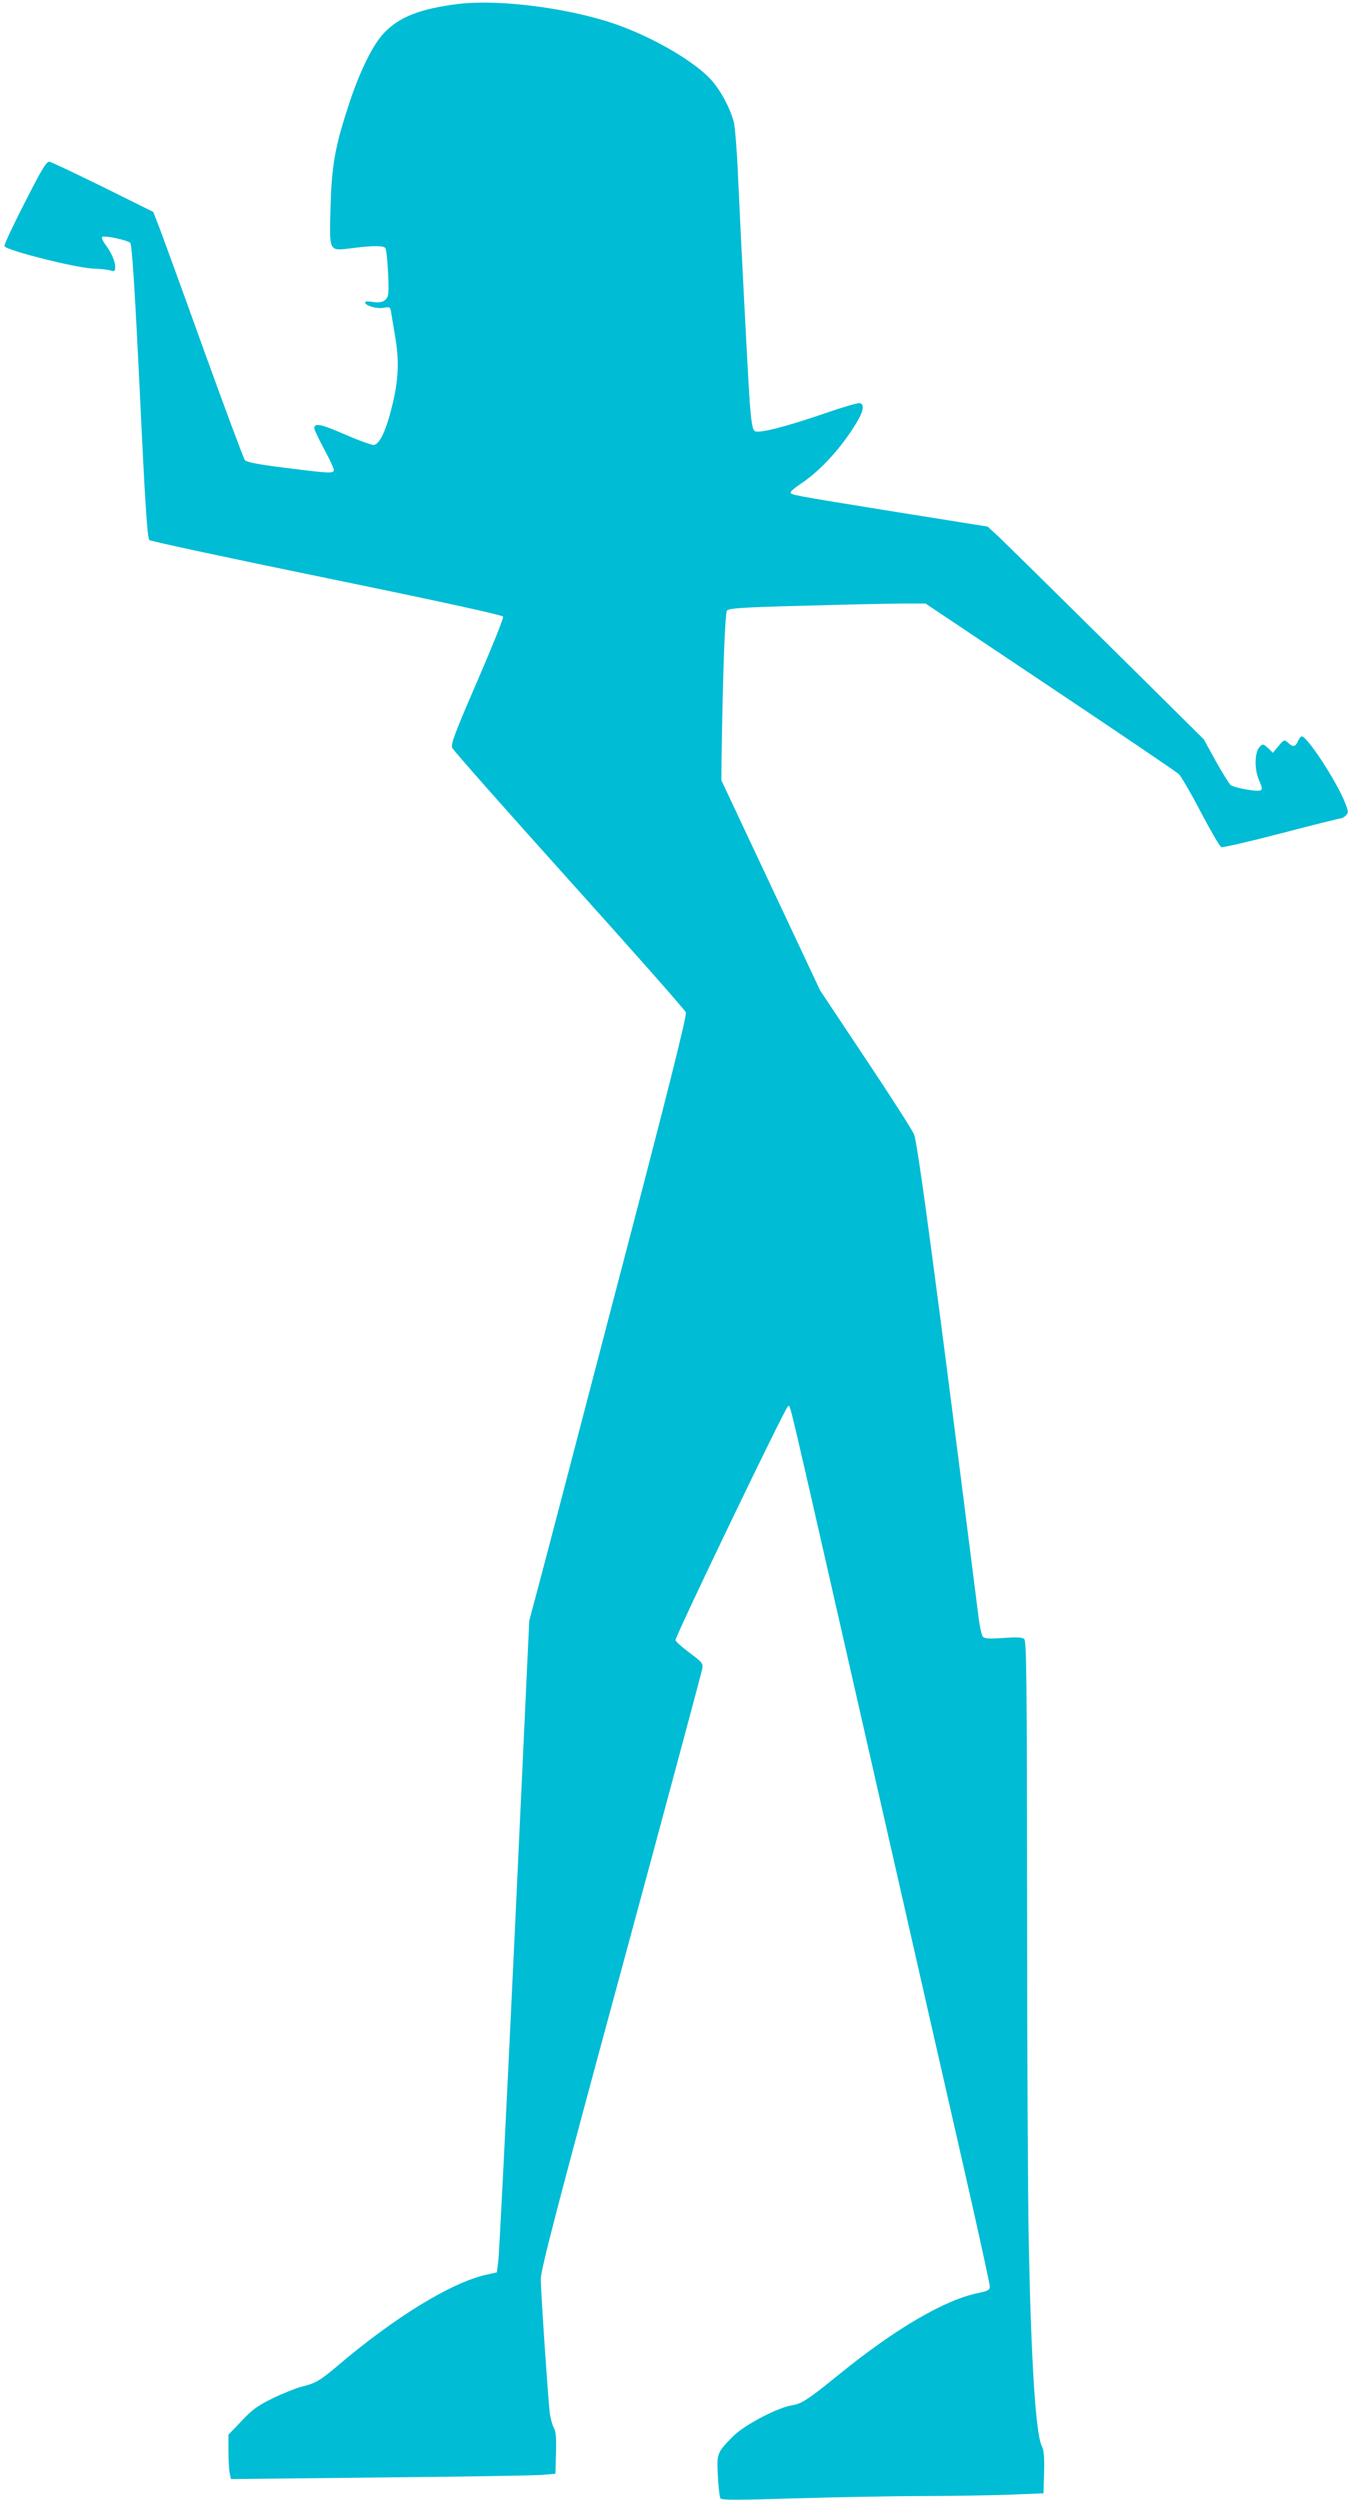
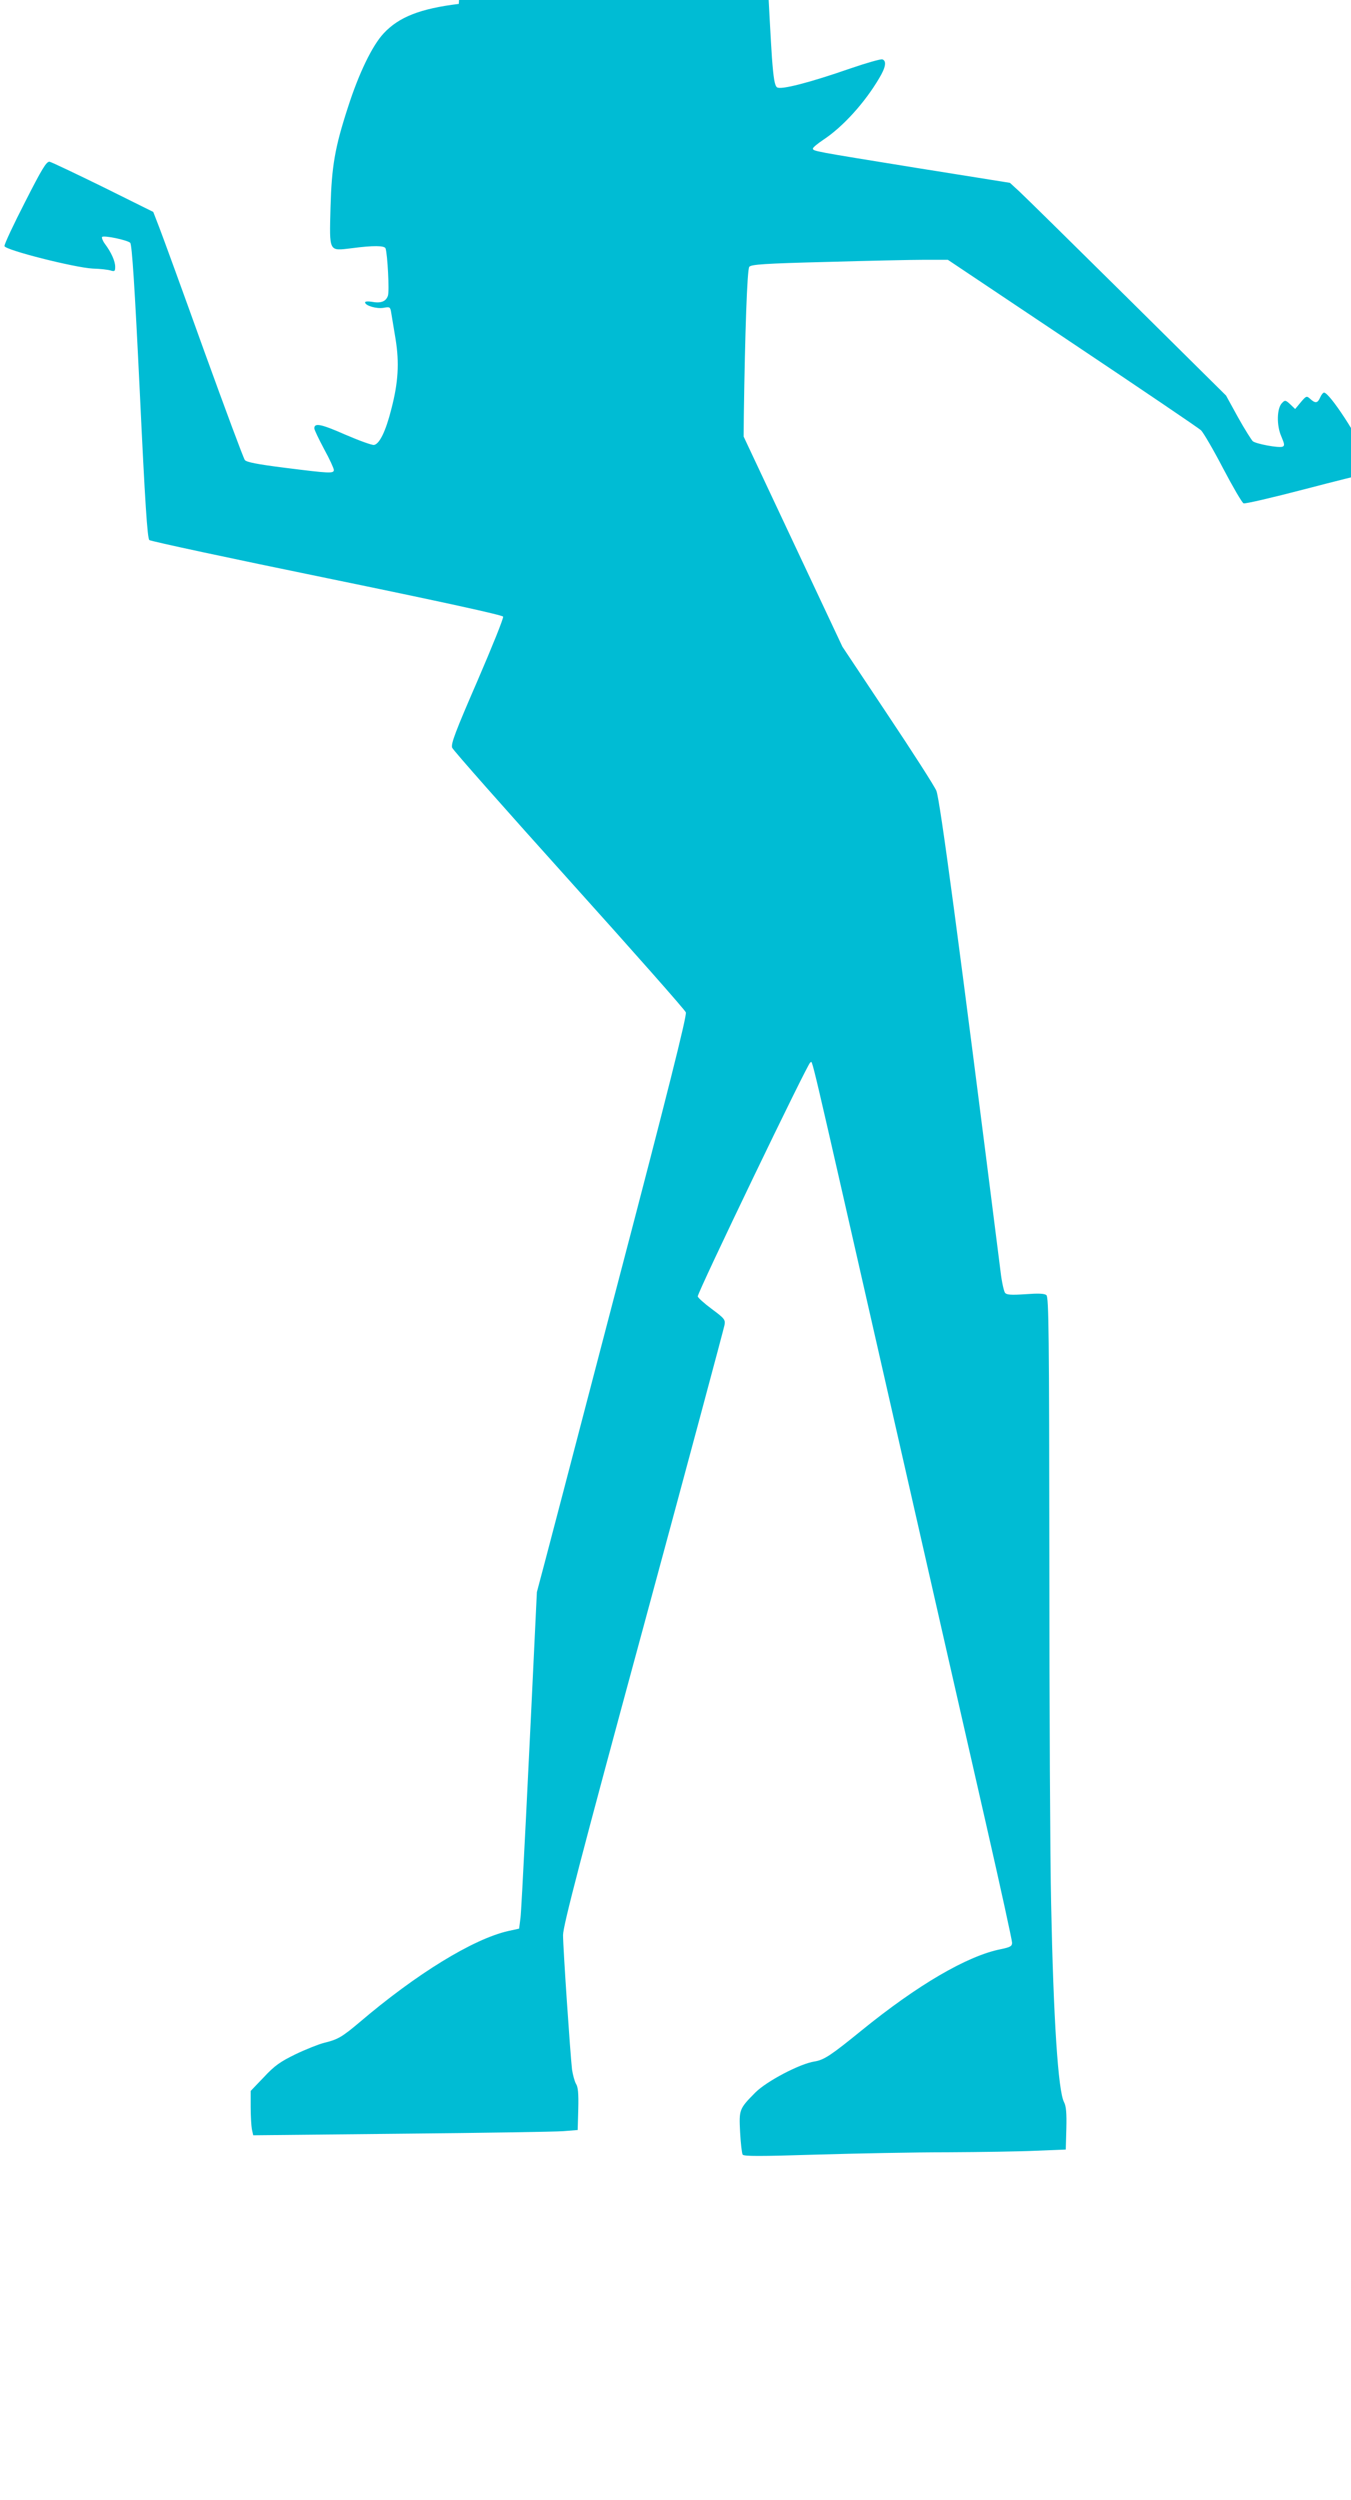
<svg xmlns="http://www.w3.org/2000/svg" version="1.0" width="692pt" height="1280pt" viewBox="0 0 692 1280" preserveAspectRatio="xMidYMid meet">
  <g transform="translate(0,1280) scale(0.1,-0.1)" fill="#00bcd4" stroke="none">
-     <path d="M2350 12780 c-197 -24 -307 -67 -385 -151 -58 -62 -127 -204 -183 -379 -67 -206 -83 -301 -89 -510 -6 -233 -10 -225 107 -211 113 15 170 14 175 -1 10 -31 20 -219 12 -242 -10 -30 -37 -40 -83 -31 -19 3 -34 2 -34 -3 0 -17 59 -34 94 -28 33 6 35 5 40 -26 3 -18 13 -78 22 -133 20 -123 14 -224 -22 -361 -28 -111 -60 -177 -88 -182 -10 -2 -76 22 -148 53 -125 55 -158 61 -158 32 0 -8 23 -55 50 -106 28 -51 50 -99 50 -107 0 -19 -21 -18 -250 11 -144 18 -198 29 -206 40 -7 9 -101 262 -210 563 -108 301 -211 583 -228 627 l-31 80 -256 127 c-141 69 -265 128 -275 130 -16 2 -39 -36 -126 -207 -59 -115 -107 -217 -105 -225 3 -20 358 -110 452 -115 39 -1 80 -6 92 -10 20 -6 23 -4 23 19 0 29 -20 74 -53 118 -11 15 -17 31 -14 35 10 9 129 -16 144 -30 9 -9 23 -222 49 -762 27 -573 39 -752 49 -760 7 -6 417 -94 910 -195 589 -121 899 -189 902 -197 3 -8 -57 -156 -132 -330 -112 -258 -136 -321 -129 -341 5 -13 275 -318 599 -678 325 -361 594 -665 598 -677 6 -16 -92 -408 -358 -1422 -201 -770 -383 -1466 -405 -1546 l-39 -146 -75 -1614 c-42 -888 -79 -1638 -84 -1668 l-7 -55 -55 -12 c-181 -41 -472 -220 -763 -468 -89 -75 -111 -88 -182 -105 -27 -7 -93 -33 -145 -58 -78 -38 -107 -58 -162 -117 l-68 -71 0 -81 c0 -45 3 -96 6 -114 l7 -32 756 8 c416 4 790 10 831 13 l75 6 3 107 c2 80 -1 114 -12 130 -7 13 -16 46 -20 73 -9 78 -46 623 -46 688 0 46 89 389 411 1575 226 834 413 1531 416 1548 5 28 0 34 -66 83 -39 29 -71 58 -71 64 0 23 565 1197 576 1197 15 0 -24 163 399 -1695 201 -885 427 -1875 501 -2200 74 -324 134 -599 134 -611 0 -18 -9 -23 -57 -33 -172 -34 -427 -183 -716 -418 -155 -126 -190 -149 -238 -157 -75 -11 -246 -101 -304 -159 -83 -84 -84 -87 -78 -204 3 -56 9 -107 13 -114 6 -9 88 -9 376 0 203 6 506 12 674 12 168 1 373 4 455 8 l150 6 3 107 c2 80 -1 115 -12 136 -30 58 -54 422 -66 1017 -5 220 -9 1008 -9 1751 -1 1160 -3 1353 -15 1363 -10 9 -42 10 -108 5 -74 -5 -96 -3 -104 7 -6 8 -17 57 -23 109 -213 1687 -311 2423 -329 2462 -10 24 -123 200 -250 390 l-231 347 -253 538 -253 538 1 110 c6 417 17 746 28 759 9 12 78 17 396 25 212 6 438 11 503 11 l118 0 637 -426 c350 -234 647 -435 660 -447 12 -12 63 -99 113 -195 50 -95 97 -176 105 -179 8 -3 146 29 307 71 161 42 297 76 304 76 6 0 19 7 27 15 14 14 13 21 -5 67 -43 108 -193 338 -221 338 -5 0 -14 -11 -20 -25 -13 -30 -25 -31 -51 -7 -18 16 -20 16 -48 -17 l-29 -35 -25 24 c-24 22 -27 23 -42 7 -27 -26 -29 -115 -4 -171 17 -40 18 -48 6 -53 -20 -7 -134 14 -152 28 -7 7 -42 62 -76 123 l-61 111 -506 501 c-278 275 -527 520 -553 544 l-48 44 -482 77 c-531 86 -527 85 -527 99 0 5 24 25 54 45 100 66 212 190 285 314 34 56 39 89 17 97 -8 3 -81 -18 -163 -46 -213 -74 -358 -111 -377 -97 -12 9 -18 46 -26 152 -10 147 -43 788 -60 1160 -5 121 -15 240 -20 265 -18 72 -66 164 -117 221 -81 89 -271 203 -459 274 -235 89 -615 141 -834 115z" />
+     <path d="M2350 12780 c-197 -24 -307 -67 -385 -151 -58 -62 -127 -204 -183 -379 -67 -206 -83 -301 -89 -510 -6 -233 -10 -225 107 -211 113 15 170 14 175 -1 10 -31 20 -219 12 -242 -10 -30 -37 -40 -83 -31 -19 3 -34 2 -34 -3 0 -17 59 -34 94 -28 33 6 35 5 40 -26 3 -18 13 -78 22 -133 20 -123 14 -224 -22 -361 -28 -111 -60 -177 -88 -182 -10 -2 -76 22 -148 53 -125 55 -158 61 -158 32 0 -8 23 -55 50 -106 28 -51 50 -99 50 -107 0 -19 -21 -18 -250 11 -144 18 -198 29 -206 40 -7 9 -101 262 -210 563 -108 301 -211 583 -228 627 l-31 80 -256 127 c-141 69 -265 128 -275 130 -16 2 -39 -36 -126 -207 -59 -115 -107 -217 -105 -225 3 -20 358 -110 452 -115 39 -1 80 -6 92 -10 20 -6 23 -4 23 19 0 29 -20 74 -53 118 -11 15 -17 31 -14 35 10 9 129 -16 144 -30 9 -9 23 -222 49 -762 27 -573 39 -752 49 -760 7 -6 417 -94 910 -195 589 -121 899 -189 902 -197 3 -8 -57 -156 -132 -330 -112 -258 -136 -321 -129 -341 5 -13 275 -318 599 -678 325 -361 594 -665 598 -677 6 -16 -92 -408 -358 -1422 -201 -770 -383 -1466 -405 -1546 c-42 -888 -79 -1638 -84 -1668 l-7 -55 -55 -12 c-181 -41 -472 -220 -763 -468 -89 -75 -111 -88 -182 -105 -27 -7 -93 -33 -145 -58 -78 -38 -107 -58 -162 -117 l-68 -71 0 -81 c0 -45 3 -96 6 -114 l7 -32 756 8 c416 4 790 10 831 13 l75 6 3 107 c2 80 -1 114 -12 130 -7 13 -16 46 -20 73 -9 78 -46 623 -46 688 0 46 89 389 411 1575 226 834 413 1531 416 1548 5 28 0 34 -66 83 -39 29 -71 58 -71 64 0 23 565 1197 576 1197 15 0 -24 163 399 -1695 201 -885 427 -1875 501 -2200 74 -324 134 -599 134 -611 0 -18 -9 -23 -57 -33 -172 -34 -427 -183 -716 -418 -155 -126 -190 -149 -238 -157 -75 -11 -246 -101 -304 -159 -83 -84 -84 -87 -78 -204 3 -56 9 -107 13 -114 6 -9 88 -9 376 0 203 6 506 12 674 12 168 1 373 4 455 8 l150 6 3 107 c2 80 -1 115 -12 136 -30 58 -54 422 -66 1017 -5 220 -9 1008 -9 1751 -1 1160 -3 1353 -15 1363 -10 9 -42 10 -108 5 -74 -5 -96 -3 -104 7 -6 8 -17 57 -23 109 -213 1687 -311 2423 -329 2462 -10 24 -123 200 -250 390 l-231 347 -253 538 -253 538 1 110 c6 417 17 746 28 759 9 12 78 17 396 25 212 6 438 11 503 11 l118 0 637 -426 c350 -234 647 -435 660 -447 12 -12 63 -99 113 -195 50 -95 97 -176 105 -179 8 -3 146 29 307 71 161 42 297 76 304 76 6 0 19 7 27 15 14 14 13 21 -5 67 -43 108 -193 338 -221 338 -5 0 -14 -11 -20 -25 -13 -30 -25 -31 -51 -7 -18 16 -20 16 -48 -17 l-29 -35 -25 24 c-24 22 -27 23 -42 7 -27 -26 -29 -115 -4 -171 17 -40 18 -48 6 -53 -20 -7 -134 14 -152 28 -7 7 -42 62 -76 123 l-61 111 -506 501 c-278 275 -527 520 -553 544 l-48 44 -482 77 c-531 86 -527 85 -527 99 0 5 24 25 54 45 100 66 212 190 285 314 34 56 39 89 17 97 -8 3 -81 -18 -163 -46 -213 -74 -358 -111 -377 -97 -12 9 -18 46 -26 152 -10 147 -43 788 -60 1160 -5 121 -15 240 -20 265 -18 72 -66 164 -117 221 -81 89 -271 203 -459 274 -235 89 -615 141 -834 115z" />
  </g>
</svg>